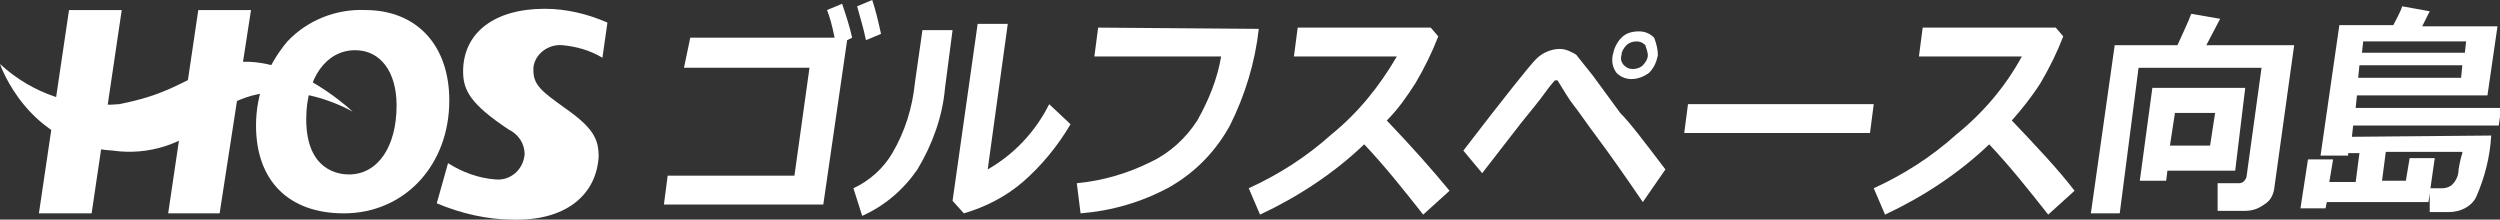
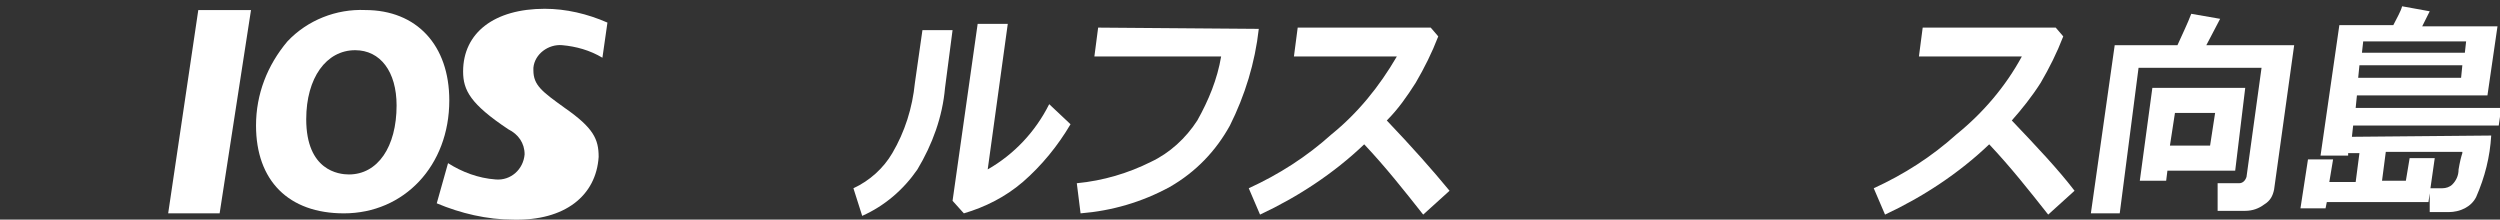
<svg xmlns="http://www.w3.org/2000/svg" version="1.1" id="Layer_1" x="0px" y="0px" viewBox="0 0 199.2 17.5" style="enable-background:new 0 0 199.2 17.5;" xml:space="preserve">
  <rect x="0" y="0" width="199.2" height="17.5" fill="#333333" stroke="none" />
  <style type="text/css">
	.st0{fill:#FFFFFF;}
</style>
  <title>hos_koushima</title>
  <line class="st0" x1="48.2" y1="1.8" x2="47.8" y2="4.6" />
-   <polygon class="st0" points="7.3,17 3.1,17 5.5,0.8 9.7,0.8 " />
  <path class="st0" d="M27.4,17c-4.4,0-7-2.6-7-7c0-2.5,0.9-4.8,2.5-6.7c1.6-1.7,3.9-2.6,6.2-2.5c4.1,0,6.7,2.8,6.7,7.2  C35.8,13.2,32.2,17,27.4,17 M28.3,4c-2.3,0-3.9,2.2-3.9,5.5c0,4.1,2.6,4.4,3.4,4.4c2.3,0,3.8-2.2,3.8-5.5C31.6,5.7,30.3,4,28.3,4" />
  <path class="st0" d="M40.9,17.5c-2.1,0-4.2-0.5-6.1-1.3l0.9-3.2c1.1,0.7,2.4,1.2,3.8,1.3c1.2,0.1,2.2-0.8,2.3-2c0,0,0,0,0,0  c0-0.9-0.5-1.6-1.3-2c-3-2-3.6-3.1-3.6-4.6c0-3.1,2.5-5,6.5-5c1.7,0,3.4,0.4,5,1.1l-0.4,2.8c-1-0.6-2.1-0.9-3.2-1  c-1.1-0.1-2.2,0.7-2.3,1.8c0,0.1,0,0.1,0,0.2c0,1.2,0.7,1.7,2.5,3c2.3,1.6,2.7,2.5,2.7,3.9C47.5,15.6,45,17.6,40.9,17.5" />
-   <path class="st0" d="M0,5.1c0,0,2.2,6.5,9,6.9c2.8,0.4,5.7-0.5,7.7-2.5c4.9-4.5,11.4-0.6,11.4-0.6s-6-5.8-11.3-3.4  C14,6.8,13,7.6,9.5,8.3C6,8.6,2.6,7.5,0,5.1" />
  <polygon class="st0" points="15.8,0.8 20,0.8 17.5,17 13.4,17 " />
-   <path class="st0" d="M65.6,16.3H52.9l0.3-2.3h10.1l1.2-8.6h-10L55,3h11.5c-0.2-1-0.4-1.7-0.6-2.2l1.2-0.5c0.3,0.9,0.6,1.8,0.8,2.7  l-0.4,0.2L65.6,16.3z M70.2,2.7L69,3.2c-0.2-1-0.5-1.9-0.7-2.7L69.5,0C69.8,0.9,70,1.8,70.2,2.7z" />
  <path class="st0" d="M75.3,7c-0.2,2.3-1,4.5-2.2,6.5c-1.1,1.6-2.6,2.9-4.4,3.7L68,15c1.3-0.6,2.4-1.6,3.1-2.8c1-1.7,1.6-3.6,1.8-5.6  l0.6-4.2h2.4L75.3,7z M85.3,9.9c-1,1.7-2.3,3.3-3.8,4.6c-1.4,1.2-3,2-4.7,2.5L75.9,16l2-14.1h2.4l-1.6,11.6c2.1-1.2,3.8-3,4.9-5.2  L85.3,9.9z" />
  <path class="st0" d="M100.3,2.3C100,5,99.2,7.6,98,10c-1.1,2-2.7,3.7-4.8,4.9c-2.2,1.2-4.6,1.9-7.1,2.1l-0.3-2.4  c2.1-0.2,4.1-0.8,5.9-1.7c1.5-0.7,2.8-1.9,3.7-3.3c0.9-1.6,1.6-3.3,1.9-5.1H87.2l0.3-2.3L100.3,2.3z" />
  <path class="st0" d="M115.5,15.2l-2.1,1.9c-1.5-1.9-3-3.8-4.7-5.6c-2.4,2.3-5.3,4.2-8.3,5.6L99.5,15c2.4-1.1,4.6-2.5,6.6-4.3  c2.1-1.7,3.8-3.8,5.2-6.2h-8.2l0.3-2.3H114l0.6,0.7c-0.5,1.3-1.1,2.5-1.8,3.7c-0.7,1.1-1.4,2.1-2.3,3  C112.5,11.7,114.1,13.5,115.5,15.2z" />
-   <path class="st0" d="M132.7,13.5l-1.8,2.6c-1.5-2.2-2.7-3.9-3.6-5.1s-1.5-2.1-1.9-2.6s-0.8-1.2-1.3-2h-0.2c0,0-0.3,0.3-0.8,1  s-1.1,1.4-1.9,2.4l-3.1,4l-1.5-1.8c3.3-4.3,5.3-6.8,5.8-7.3c0.5-0.5,1.2-0.8,1.9-0.8c0.3,0,0.6,0.1,0.8,0.2c0.2,0.1,0.5,0.2,0.6,0.4  c0.4,0.5,0.8,1,1.2,1.5l2.2,3C129.9,9.8,131.1,11.4,132.7,13.5z M132.1,4.4c-0.1,0.5-0.3,1-0.7,1.4c-0.4,0.3-0.9,0.5-1.4,0.5  c-0.5,0-0.9-0.2-1.2-0.5c-0.3-0.4-0.4-0.9-0.3-1.4c0.1-0.5,0.3-1,0.7-1.4c0.4-0.4,0.9-0.5,1.4-0.5c0.5,0,0.9,0.2,1.2,0.5  C132,3.5,132.1,4,132.1,4.4z M131.1,3.6c-0.2-0.2-0.4-0.3-0.7-0.3c-0.3,0-0.6,0.1-0.8,0.3c-0.2,0.2-0.4,0.5-0.4,0.8  c-0.1,0.3,0,0.6,0.2,0.8c0.2,0.2,0.4,0.3,0.7,0.3c0.3,0,0.6-0.1,0.8-0.3c0.2-0.2,0.4-0.5,0.4-0.8C131.3,4.2,131.2,3.9,131.1,3.6  L131.1,3.6z" />
-   <path class="st0" d="M149,10.6h-14.8l0.3-2.3h14.8L149,10.6z" />
  <path class="st0" d="M165.3,15.2l-2.1,1.9c-1.5-1.9-3-3.8-4.7-5.6c-2.4,2.3-5.3,4.2-8.3,5.6l-0.9-2.1c2.4-1.1,4.6-2.5,6.6-4.3  c2.1-1.7,3.9-3.8,5.2-6.2h-8.2l0.3-2.3h10.6l0.6,0.7c-0.5,1.3-1.1,2.5-1.8,3.7c-0.7,1.1-1.5,2.1-2.3,3  C162.3,11.7,164,13.5,165.3,15.2z" />
  <path class="st0" d="M181.2,15.1c-0.1,0.5-0.3,0.9-0.8,1.2c-0.4,0.3-0.9,0.5-1.5,0.5h-2.2v-2.2h1.7c0.3,0,0.5-0.2,0.6-0.5  c0,0,0,0,0,0l1.2-8.7h-9.8L168.9,17h-2.3l1.9-13.4h5c0.4-0.9,0.8-1.7,1.1-2.5l2.3,0.4c-0.4,0.8-0.8,1.5-1.1,2.1h7L181.2,15.1z   M172.7,13.6l-0.1,0.8h-2.1l1-7.4h7.4l-0.8,6.6H172.7z M172.9,11.6h3.2l0.4-2.6h-3.2L172.9,11.6z" />
-   <path class="st0" d="M198.5,10.8c-0.1,1.7-0.5,3.3-1.2,4.9c-0.4,0.8-1.3,1.2-2.2,1.2h-1.5V15h1c0.3,0,0.6-0.1,0.8-0.3  c0.3-0.3,0.5-0.7,0.5-1.2c0.1-0.6,0.2-1,0.3-1.3v-0.1h-6.1l-0.3,2.3h1.9l0.3-1.8h2l-0.5,3.5h-8.1l-0.1,0.5h-2l0.6-3.9h2l-0.3,1.8  h2.1l0.3-2.3h-0.9v0.2h-2.2l1.5-10.4h4.3c0.3-0.6,0.6-1.1,0.7-1.5l2.2,0.4L193,2.1h6l-0.8,5.5h-10.4l-0.1,1h11.6l-0.2,1.4h-11.6  l-0.1,0.9L198.5,10.8z M196.1,6.2l0.1-1h-8.2l-0.1,1H196.1z M196.4,4.2l0.1-0.9h-8.2l-0.1,0.9H196.4z" />
+   <path class="st0" d="M198.5,10.8c-0.1,1.7-0.5,3.3-1.2,4.9c-0.4,0.8-1.3,1.2-2.2,1.2h-1.5V15h1c0.3,0,0.6-0.1,0.8-0.3  c0.3-0.3,0.5-0.7,0.5-1.2c0.1-0.6,0.2-1,0.3-1.3v-0.1h-6.1l-0.3,2.3h1.9l0.3-1.8h2l-0.5,3.5h-8.1l-0.1,0.5h-2l0.6-3.9h2l-0.3,1.8  h2.1l0.3-2.3h-0.9v0.2h-2.2l1.5-10.4h4.3c0.3-0.6,0.6-1.1,0.7-1.5l2.2,0.4L193,2.1h6l-0.8,5.5h-10.4l-0.1,1h11.6l-0.2,1.4h-11.6  l-0.1,0.9L198.5,10.8z M196.1,6.2l0.1-1h-8.2l-0.1,1H196.1z M196.4,4.2l0.1-0.9h-8.2l-0.1,0.9z" />
</svg>